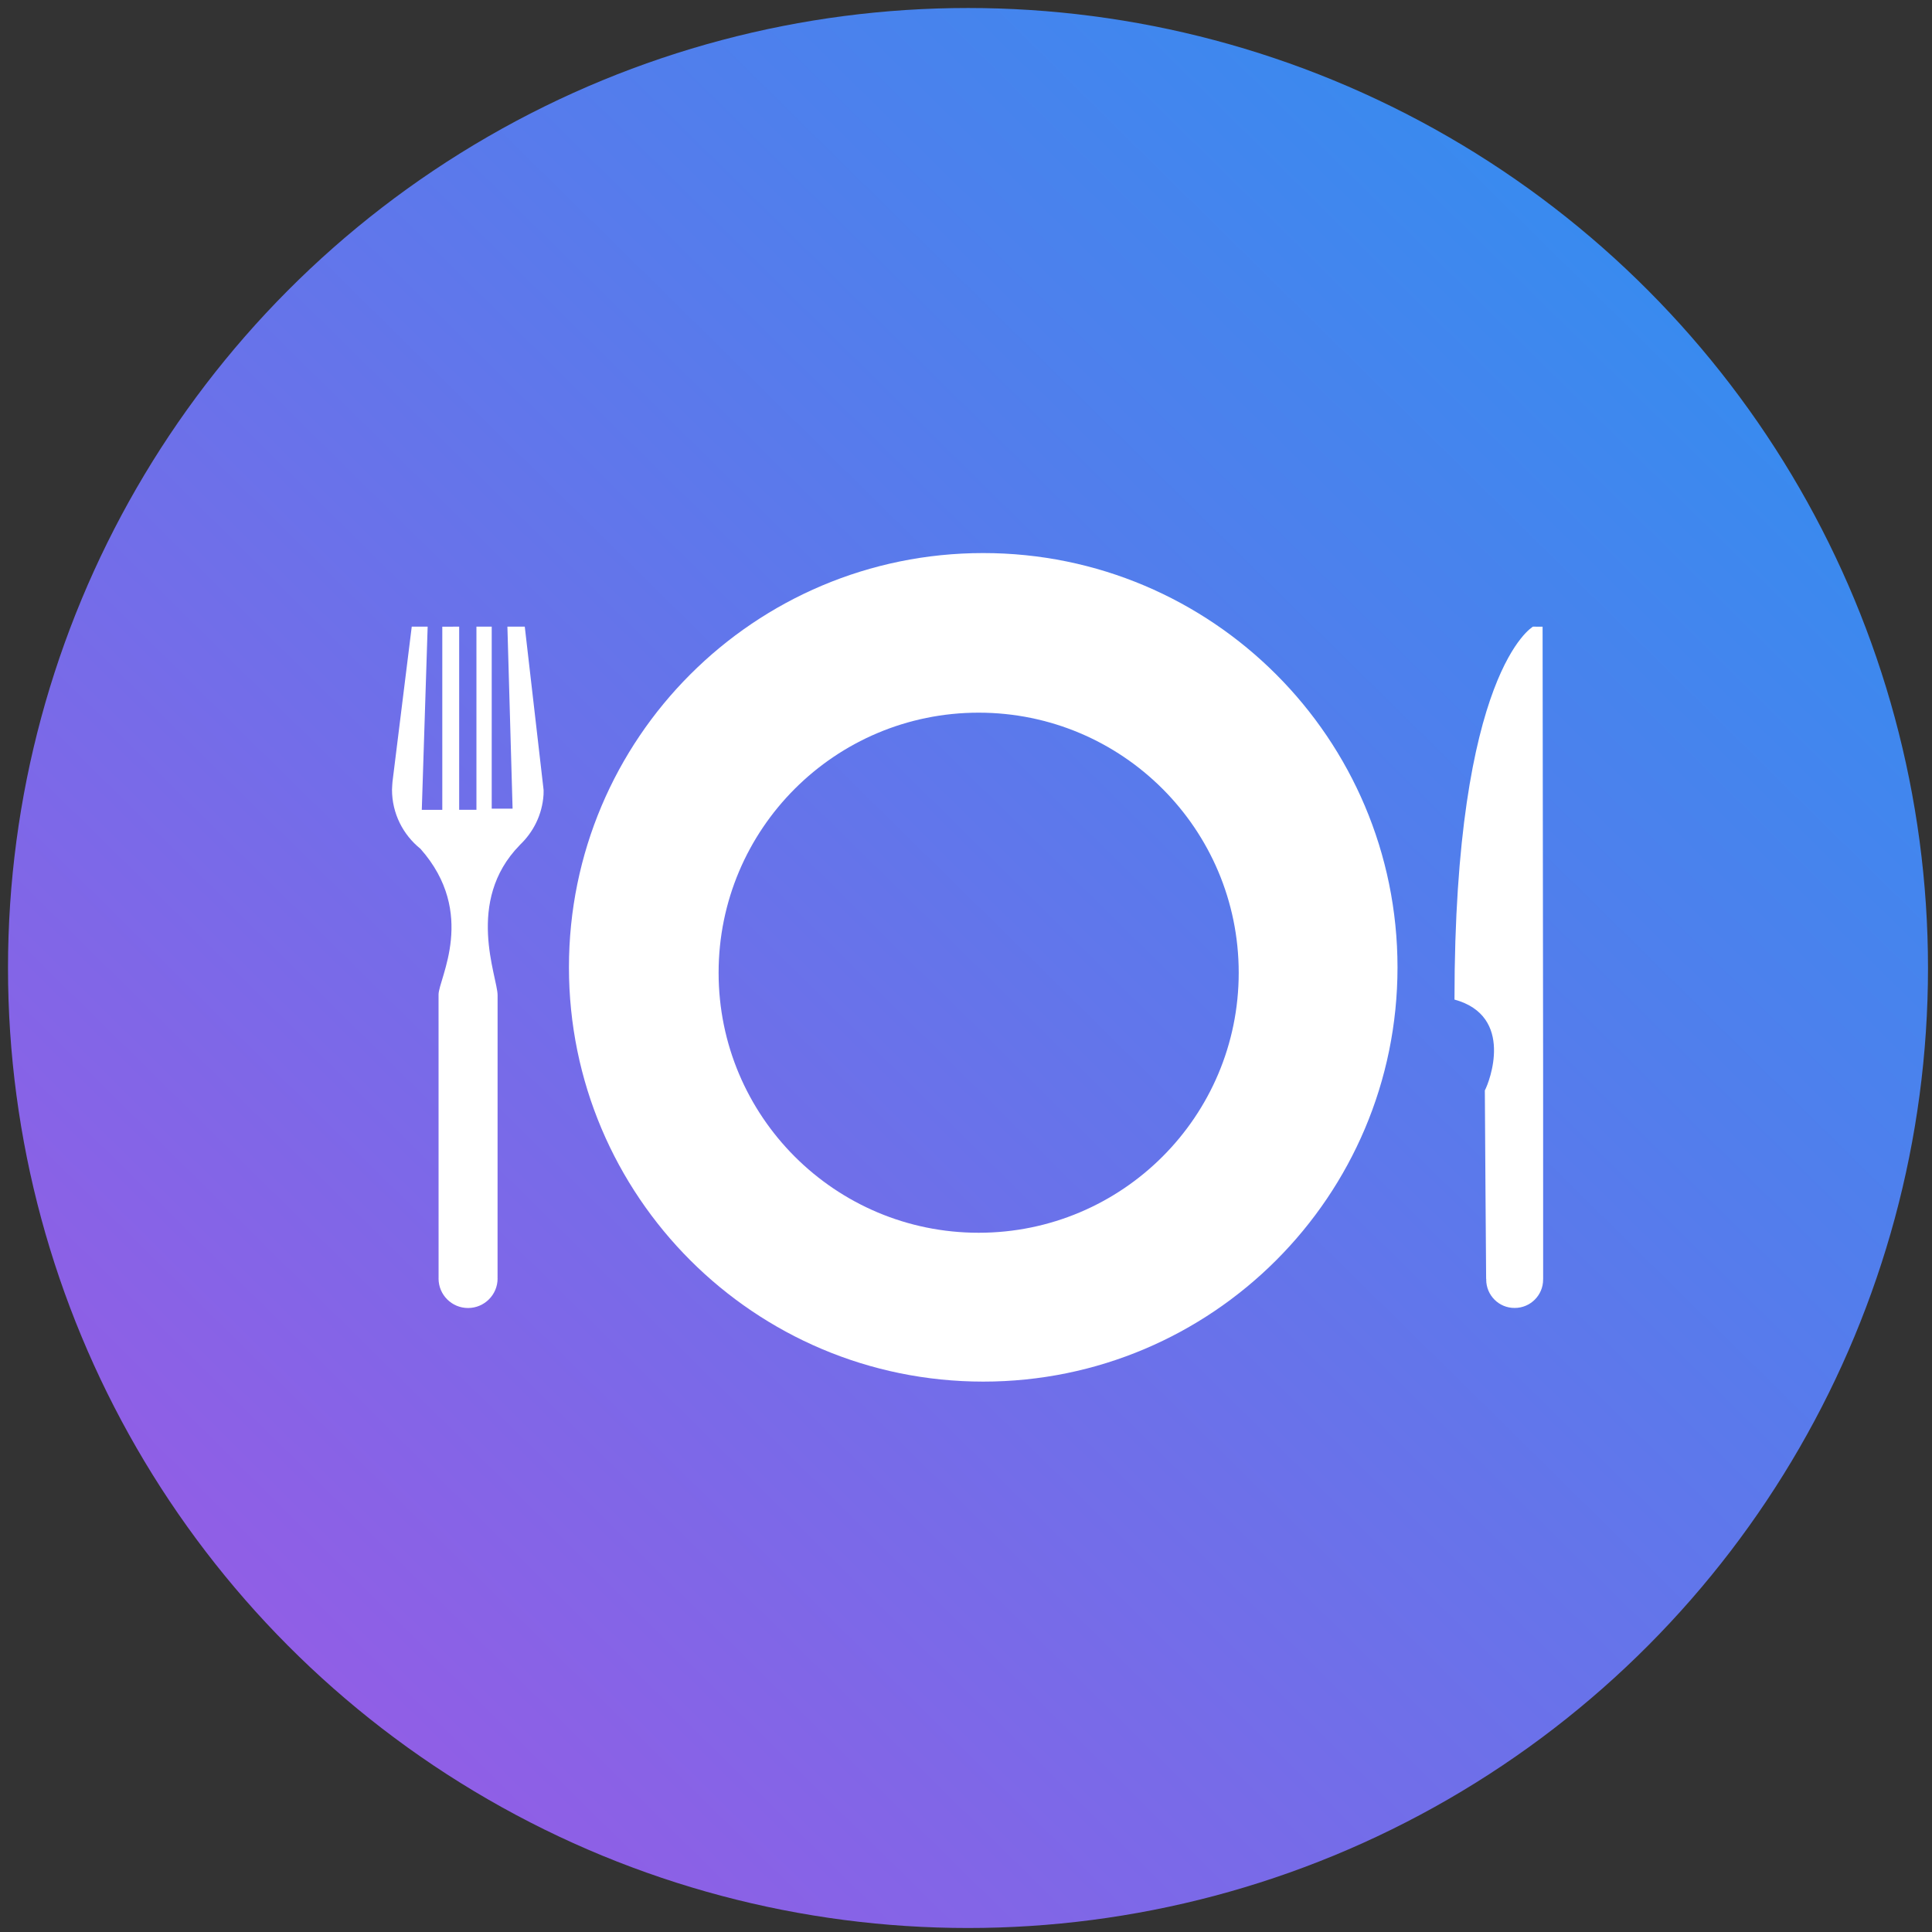
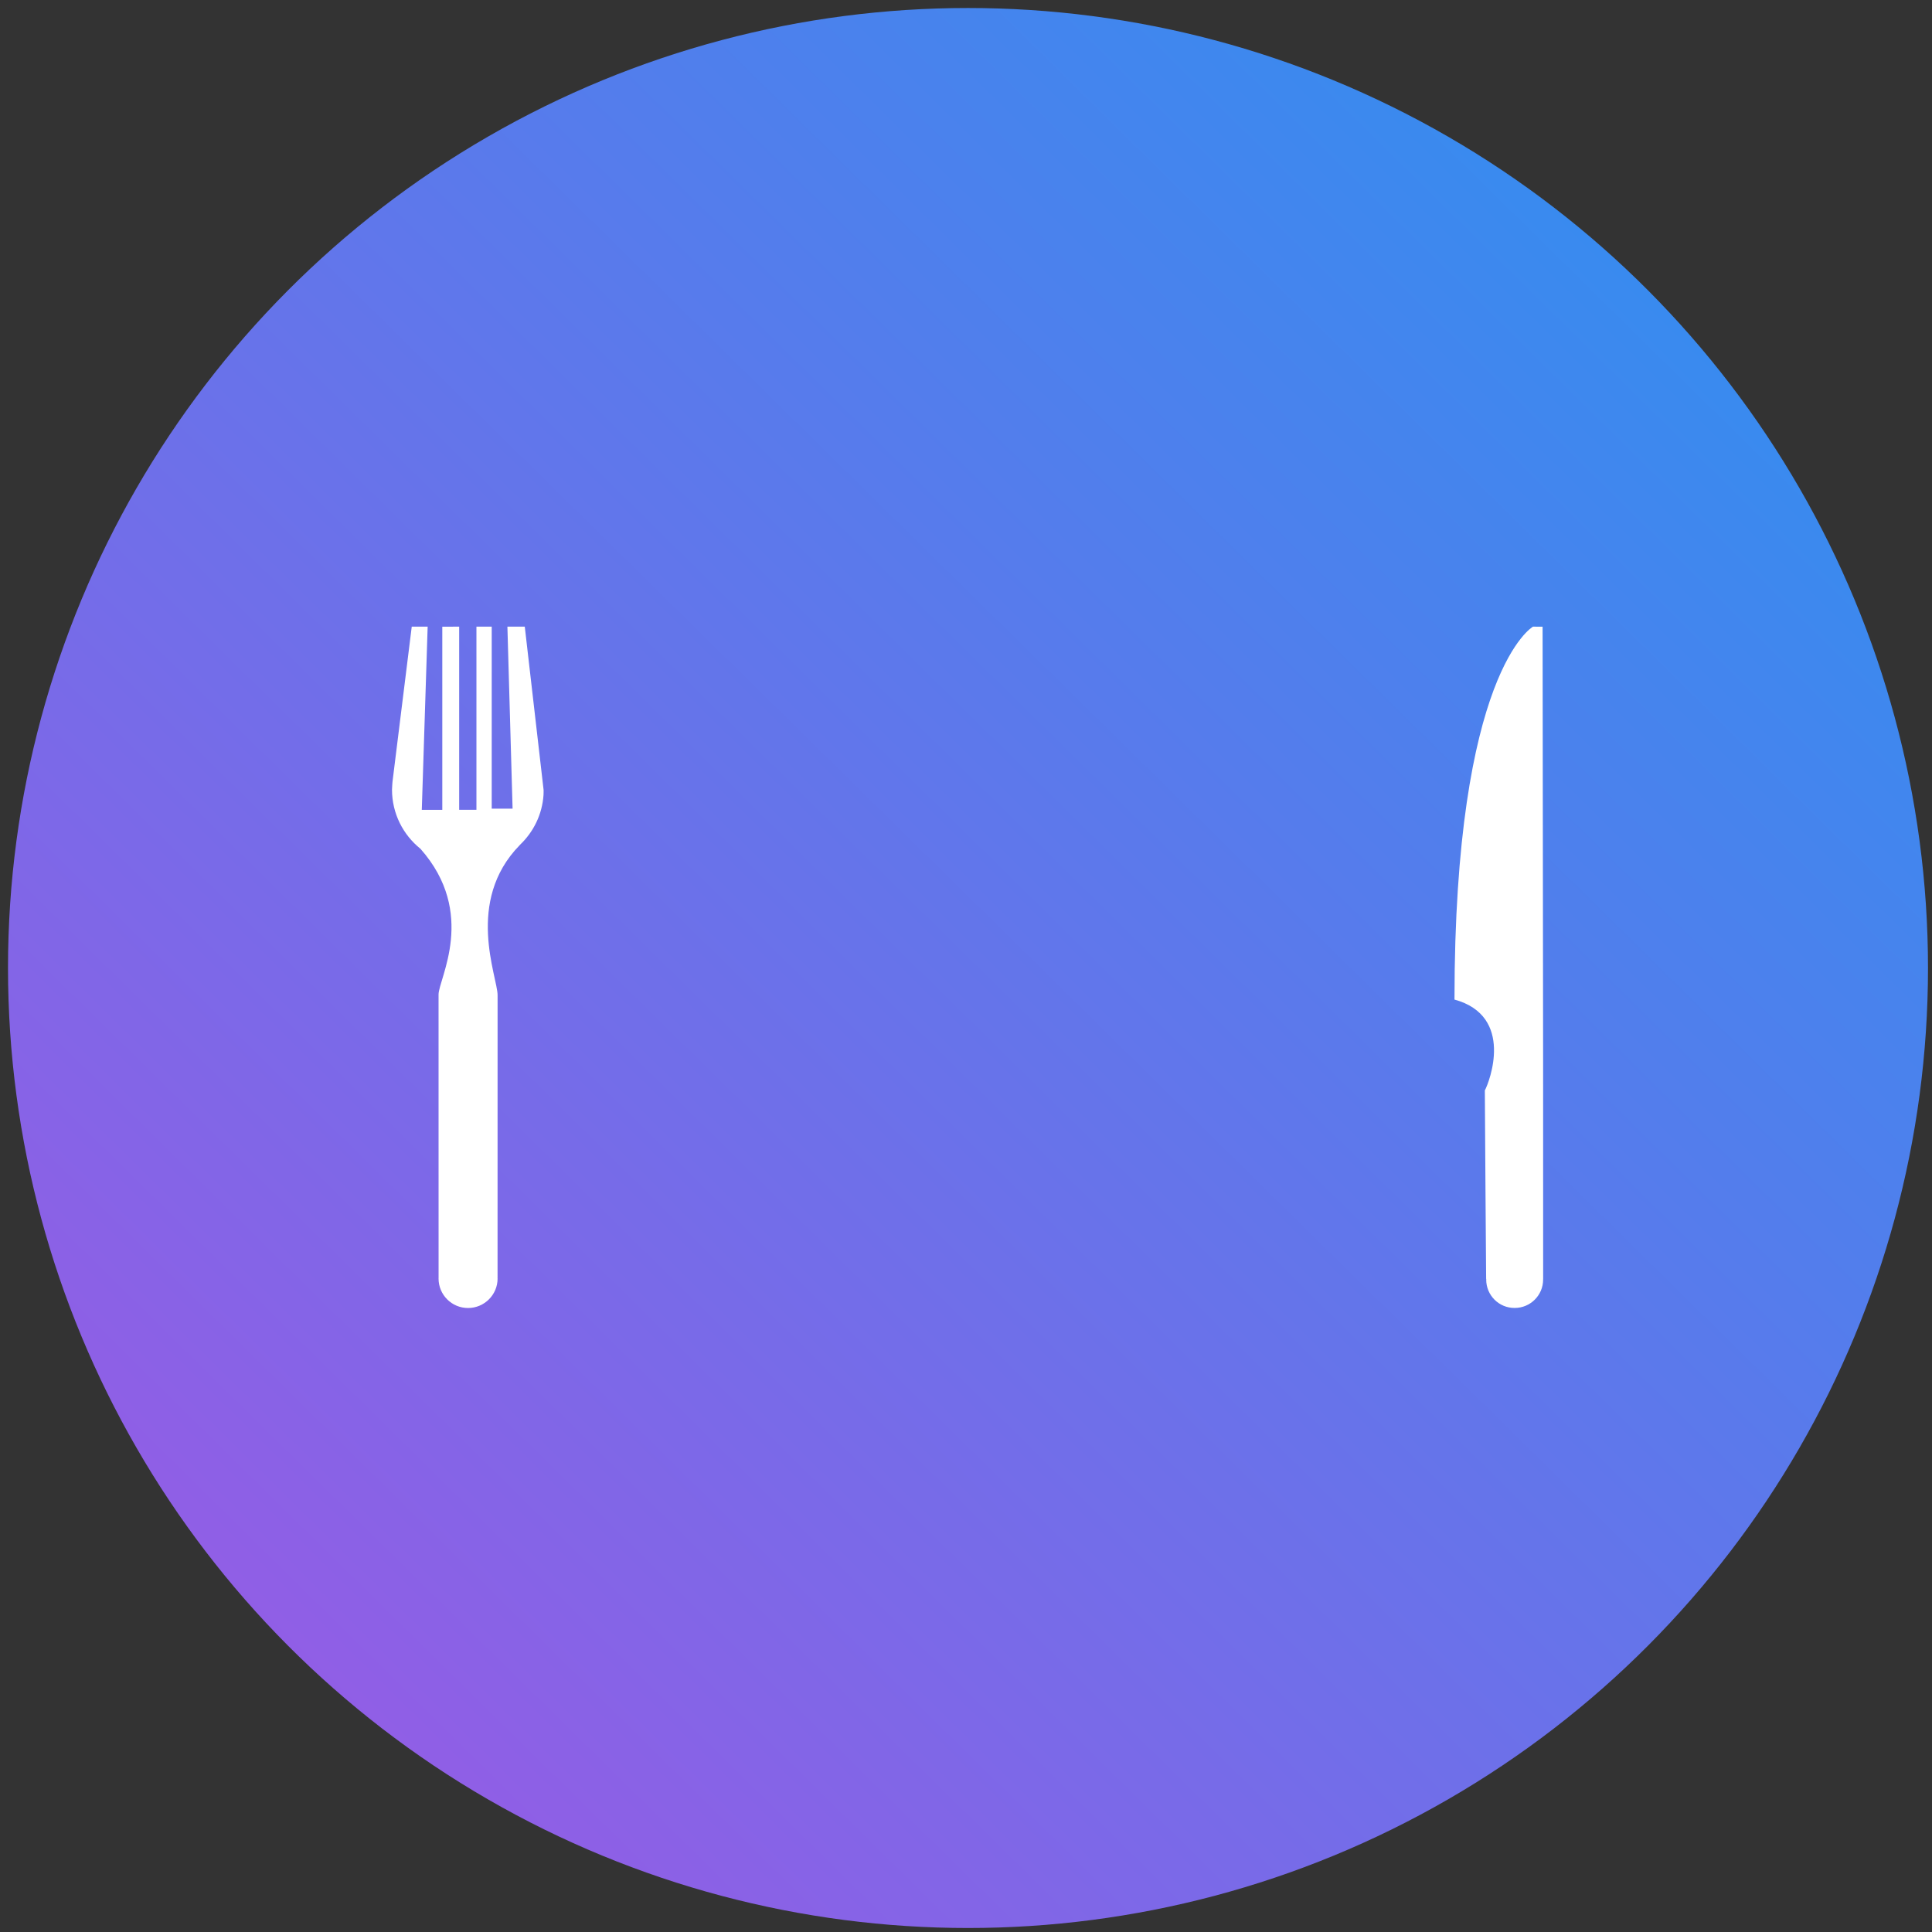
<svg xmlns="http://www.w3.org/2000/svg" height="95" viewBox="0 0 483 483" width="95">
  <rect x="0" y="0" width="483" height="483" fill="#333333" stroke="none" />
  <linearGradient id="a" x1="96.546%" x2="5.539%" y1="6.047%" y2="98.47%">
    <stop offset="0" stop-color="#2c91f0" />
    <stop offset=".516" stop-color="#6773ea" />
    <stop offset="1" stop-color="#9f57e4" />
  </linearGradient>
  <g fill="none" transform="translate(2 2)">
    <circle cx="240" cy="240" fill="url(#a)" r="240" />
    <g fill="#fff" transform="translate(96 136)">
-       <path d="m147.807.265c-57.206 0-103.57 46.373-103.57 103.569 0 57.196 46.363 103.569 103.57 103.569 57.187 0 103.57-46.363 103.57-103.569-.009-57.197-46.382-103.569-103.57-103.569zm-1.142 169.925c-35.912 0-65.013-29.097-65.013-65.009 0-35.912 29.101-65.013 65.013-65.013 35.899 0 65.013 29.101 65.013 65.013 0 35.912-29.114 65.009-65.013 65.009z" />
      <path d="m33.194 18.663h-4.343l1.296 45.507h-5.217v-45.507h-3.82v45.788h-4.316v-45.788l-4.22.009v45.788h-5.125l1.466-45.797h-3.978l-4.808 38.736s-.127 1.458-.127 2.016c0 5.963 2.779 11.304 7.105 14.773 14.263 16.108 4.523 32.549 4.532 36.457.008 4.312.008 70.841.008 70.841.009.052-.017.087-.008.149.008 4.075 3.302 7.369 7.373 7.369 4.075 0 7.386-3.312 7.386-7.369-.009-.062-.017-.097-.026-.149h.017s0-65.694.009-70.692c0-4.549-8.23-23.436 5.52-37.493.009-.017.039-.061.066-.083 3.355-3.183 5.573-7.57 5.898-12.497.026-.342.017-1.225.017-1.225z" />
      <path d="m287.78 128.508c.008-4.392-.132-109.836-.132-109.836l-2.407-.009s-19.62 11.071-19.62 93.228c15.071 4.136 8.73 20.613 7.589 22.711 0 4.181.325 47.145.325 47.145l.052-.026c-.017.062-.035.098-.035.15-.017 3.944 3.188 7.149 7.114 7.114 3.925.017 7.131-3.189 7.114-7.114.017-.052.017-.088 0-.123l.008-.036c.001.001.001-48.382-.008-53.204z" />
    </g>
  </g>
</svg>